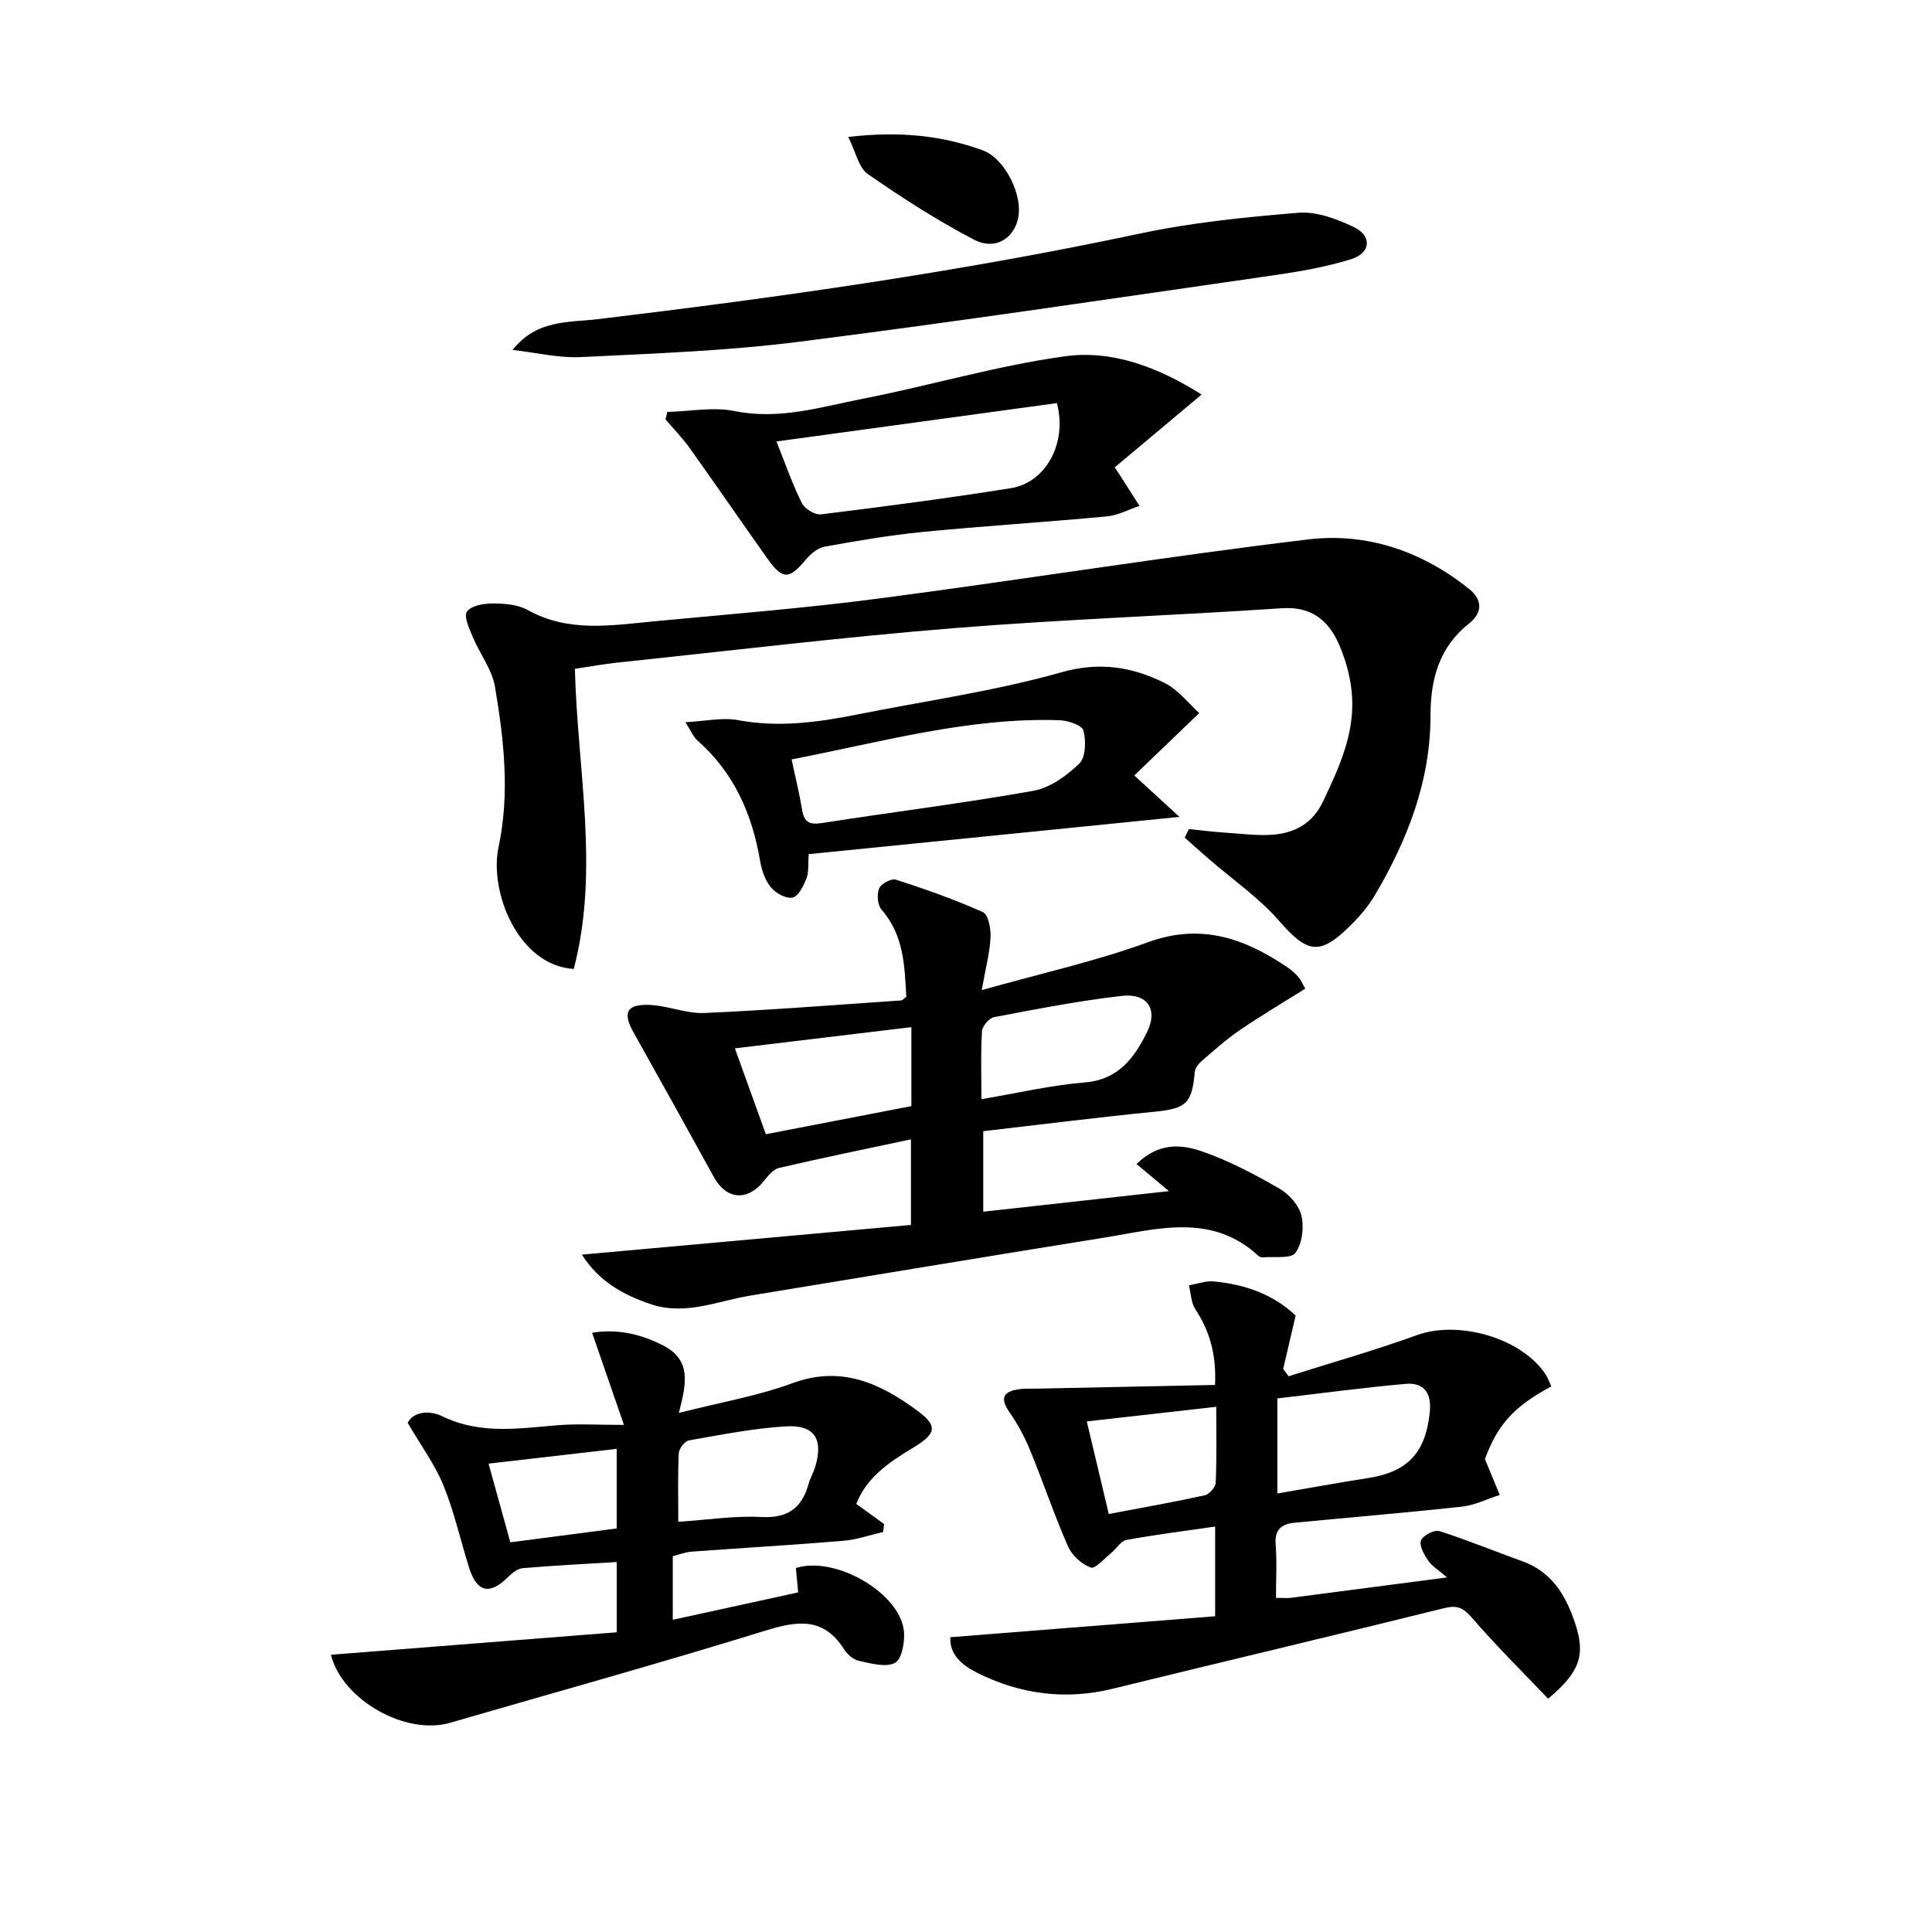
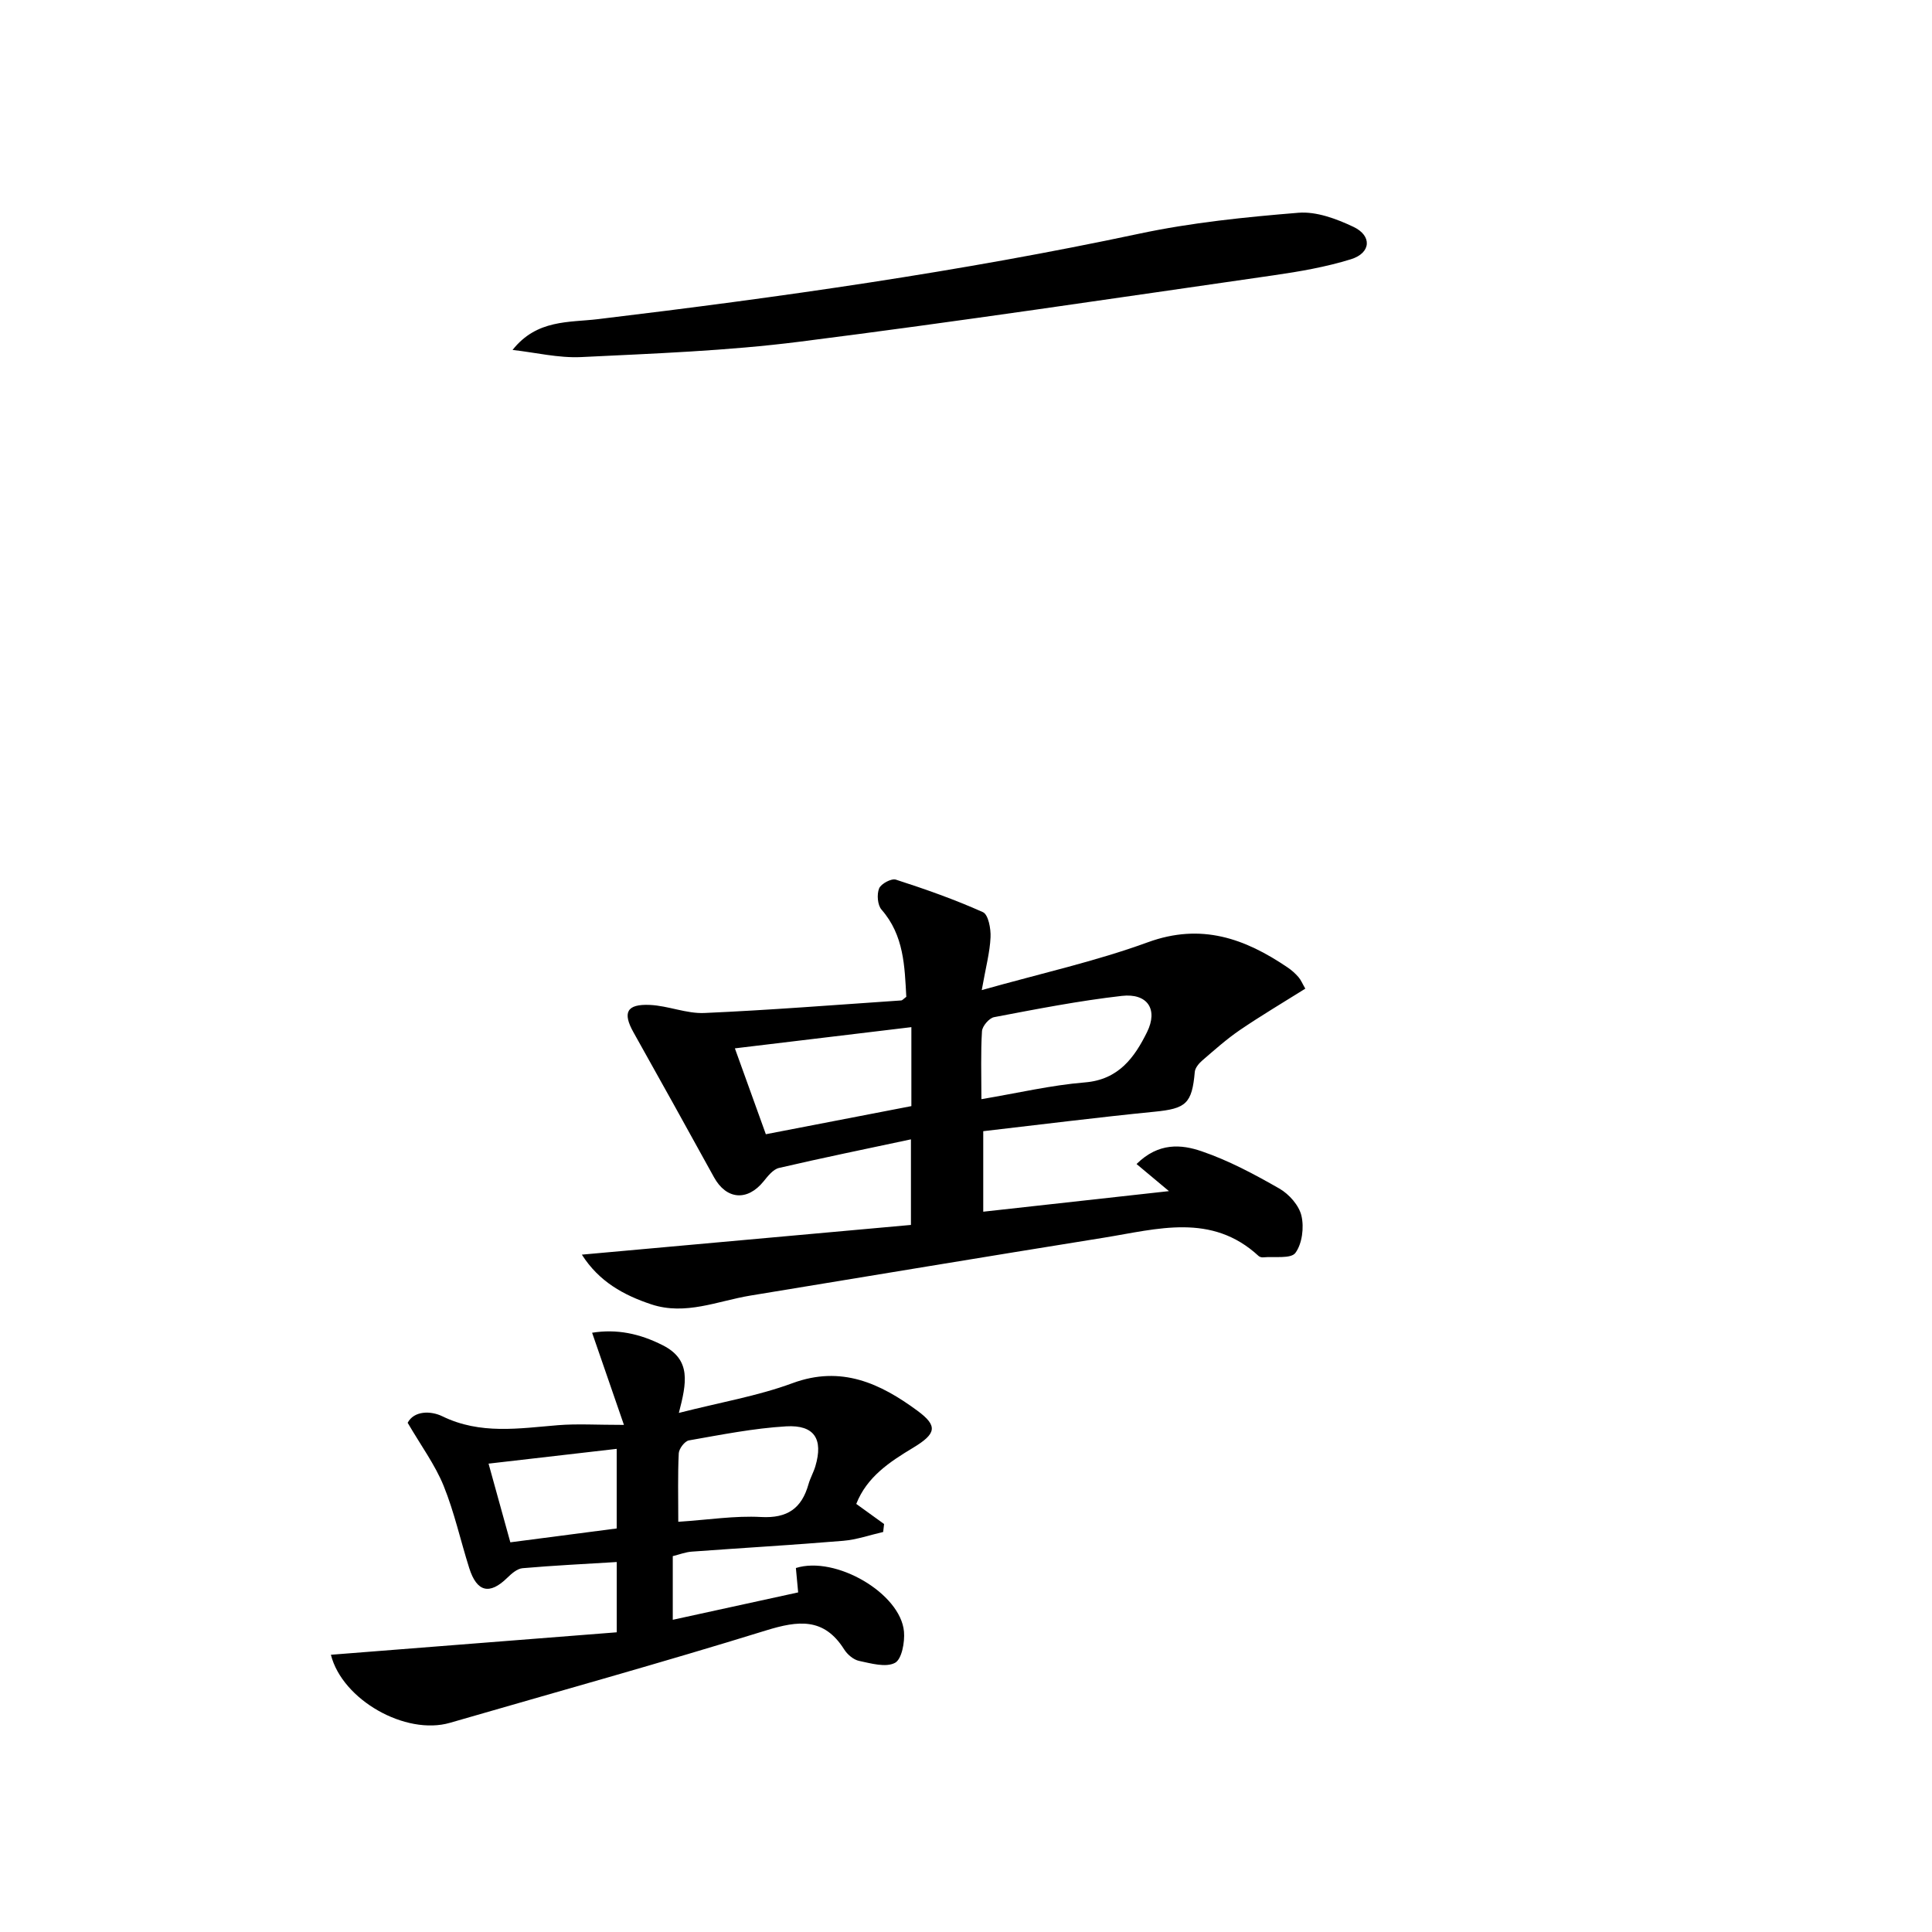
<svg xmlns="http://www.w3.org/2000/svg" enable-background="new 0 0 400 400" viewBox="0 0 400 400">
  <path d="m203.26 204.99c12.22-3.45 23.56-5.95 34.38-9.9 11.06-4.04 20.09-.8 28.96 5.22.82.55 1.58 1.24 2.23 1.98.52.6.83 1.39 1.42 2.4-4.62 2.9-9.19 5.6-13.56 8.58-2.74 1.87-5.24 4.11-7.76 6.28-.7.6-1.48 1.53-1.56 2.36-.58 6.59-1.82 7.62-8.34 8.26-11.72 1.16-23.4 2.64-35.46 4.03v16.67c12.69-1.41 25.28-2.8 38.45-4.26-2.47-2.06-4.52-3.78-6.71-5.61 4.58-4.53 9.33-4.06 13.45-2.65 5.61 1.91 10.95 4.77 16.12 7.73 2.01 1.15 4.07 3.48 4.57 5.63.57 2.41.15 5.79-1.25 7.69-.94 1.27-4.36.7-6.68.92-.31.03-.72-.08-.94-.28-9.74-9.01-20.99-5.57-31.97-3.8-24.42 3.92-48.81 7.98-73.22 11.99-6.81 1.12-13.46 4.17-20.55 1.82-5.72-1.9-10.83-4.71-14.37-10.29 23.02-2.08 45.48-4.11 68.13-6.15 0-6.62 0-11.86 0-17.72-9.29 1.98-18.33 3.83-27.31 5.92-1.22.28-2.31 1.68-3.19 2.77-3.37 4.17-7.72 3.8-10.28-.85-5.51-10.02-11.07-20.01-16.66-29.99-2.3-4.1-1.43-5.9 3.4-5.68 3.78.17 7.55 1.83 11.27 1.67 13.6-.6 27.17-1.68 40.75-2.6.27-.02.52-.36 1.06-.75-.35-6.29-.46-12.71-5.13-18.05-.83-.95-1-3.16-.5-4.39.39-.97 2.55-2.12 3.47-1.82 6.1 1.97 12.18 4.11 18.02 6.73 1.12.5 1.67 3.43 1.58 5.2-.13 3.07-.97 6.15-1.82 10.94zm-44.7 29.84c10.31-1.99 20.19-3.9 30.13-5.82 0-5.44 0-10.53 0-16.35-12.34 1.48-24.34 2.93-36.54 4.39 2.28 6.34 4.28 11.89 6.41 17.78zm44.63-7.26c7.52-1.26 14.44-2.9 21.44-3.47 6.99-.57 10.27-5.19 12.85-10.41 2.35-4.75.06-8.1-5.22-7.5-8.87 1.01-17.66 2.73-26.44 4.4-1.02.19-2.44 1.85-2.51 2.9-.28 4.44-.12 8.91-.12 14.08z" />
-   <path d="m119.02 138.47c.54 21.02 5.13 41.68-.23 62.14-11.37-.67-17.57-15.81-15.57-25.23 2.37-11.17 1.11-22.19-.73-33.15-.61-3.61-3.15-6.87-4.62-10.37-.71-1.7-1.89-4.25-1.19-5.24.87-1.23 3.46-1.68 5.3-1.68 2.44.01 5.21.2 7.26 1.35 8.48 4.73 17.39 3.18 26.26 2.34 15.53-1.47 31.1-2.7 46.57-4.73 29.62-3.88 59.13-8.66 88.79-12.22 12.16-1.46 23.61 2.46 33.34 10.29 2.74 2.21 2.79 4.87-.06 7.13-6.18 4.9-7.97 11.52-7.97 19.04.01 13.54-4.74 25.68-11.48 37.14-1.33 2.27-3.1 4.35-4.97 6.21-6.49 6.48-9.03 5.9-14.93-.87-4.19-4.8-9.61-8.53-14.47-12.74-1.69-1.47-3.36-2.97-5.04-4.46.29-.59.57-1.18.86-1.77 2.51.25 5.02.58 7.53.74 3.47.22 7 .74 10.42.37 4.26-.46 7.75-2.47 9.78-6.73 3.47-7.26 6.82-14.56 5.98-22.83-.34-3.39-1.31-6.85-2.71-9.97-2.18-4.87-5.71-7.71-11.72-7.3-22.71 1.52-45.48 2.3-68.16 4.14-23.18 1.88-46.28 4.68-69.41 7.11-2.77.29-5.53.8-8.83 1.29z" />
-   <path d="m307.44 302.09c1.2 2.9 2.14 5.16 3.07 7.42-2.6.83-5.14 2.13-7.8 2.42-11.54 1.26-23.12 2.22-34.67 3.33-2.62.25-4.18 1.37-3.93 4.48.28 3.59.07 7.23.07 11.08 1.45 0 2.28.09 3.08-.01 10.46-1.35 20.91-2.72 32.34-4.22-1.81-1.56-3.12-2.32-3.89-3.45-.84-1.24-1.9-3.07-1.52-4.18.35-1.02 2.76-2.29 3.79-1.97 5.81 1.84 11.46 4.19 17.21 6.25 6.08 2.18 8.97 7.02 10.88 12.71 2.22 6.63 1.15 10.13-5.54 15.75-5.25-5.51-10.76-10.94-15.79-16.77-1.8-2.08-3.05-2.65-5.74-1.98-22.84 5.66-45.75 11.08-68.61 16.68-9.79 2.4-19.09 1.17-28.01-3.26-3.19-1.59-5.8-3.78-5.63-7.4 18.5-1.46 36.62-2.9 54.83-4.34 0-6.85 0-12.45 0-18.57-6.34.92-12.39 1.68-18.37 2.77-1.16.21-2.04 1.8-3.12 2.67-1.42 1.14-3.34 3.39-4.26 3.05-1.89-.7-3.91-2.53-4.72-4.4-2.86-6.51-5.12-13.28-7.83-19.87-1.13-2.74-2.55-5.43-4.25-7.85-2.32-3.29-.97-4.45 2.3-4.85.97-.12 1.97-.05 2.96-.07 12.34-.25 24.68-.51 37.27-.77.29-6.55-1.18-11.25-4.08-15.68-.89-1.36-.91-3.28-1.33-4.95 1.73-.29 3.49-.96 5.17-.8 6.41.6 12.29 2.65 16.93 7.07-.89 3.83-1.74 7.44-2.58 11.04.37.51.74 1.01 1.11 1.52 8.89-2.82 17.87-5.36 26.63-8.53 8.52-3.08 21.44.53 26.5 8.01.54.8.87 1.75 1.28 2.62-7.83 4.18-11.14 7.96-13.75 15.05zm-42.98 7.12c6.53-1.12 12.68-2.24 18.87-3.21 8.14-1.28 11.8-5.25 12.68-13.5.43-4.01-1.09-6.33-5.04-5.98-8.86.79-17.68 1.98-26.51 3.01zm-39.45-14.92c1.6 6.72 3.04 12.79 4.55 19.17 6.92-1.31 13.43-2.46 19.89-3.88.93-.2 2.21-1.68 2.25-2.61.22-5.1.11-10.22.11-15.71-9.19 1.04-17.7 2-26.8 3.03z" />
  <path d="m177.28 311.37c1.96 1.42 3.86 2.79 5.76 4.16-.06.55-.13 1.1-.19 1.65-2.76.63-5.5 1.6-8.3 1.83-10.43.87-20.89 1.47-31.33 2.24-1.29.09-2.55.59-3.93.93v13.18c8.87-1.94 17.41-3.8 25.96-5.67-.17-1.87-.33-3.48-.47-5.05 8.24-2.6 21.68 5.25 22.38 13.17.19 2.19-.46 5.73-1.87 6.47-1.9 1-4.96.11-7.43-.41-1.17-.25-2.44-1.34-3.1-2.4-4.18-6.61-9.5-5.96-16.15-3.91-21.71 6.72-43.62 12.8-65.45 19.13-9.18 2.66-22.29-4.73-24.65-14.09 19.69-1.55 39.37-3.09 59.18-4.65 0-5.64 0-9.89 0-14.55-6.68.41-13.11.72-19.51 1.28-1.11.1-2.27 1.12-3.15 1.98-3.65 3.58-6.3 2.99-7.88-2-1.8-5.68-3.08-11.56-5.31-17.06-1.77-4.34-4.64-8.24-7.44-13.03 1.33-2.51 4.77-2.52 7.19-1.34 7.86 3.83 15.85 2.5 23.94 1.84 3.94-.32 7.93-.06 13.65-.06-2.45-7.08-4.49-13.01-6.59-19.08 5.09-.82 9.84.16 14.64 2.6 5.92 3.01 4.93 7.77 3.32 14 8.62-2.2 16.31-3.5 23.5-6.15 10.15-3.76 18.24.06 25.91 5.71 4.25 3.14 3.9 4.74-.89 7.64-4.92 2.96-9.59 6.05-11.79 11.64zm-36.85 3.7c6.25-.41 11.73-1.29 17.14-.99 5.46.3 8.41-1.79 9.82-6.79.36-1.27 1.04-2.44 1.42-3.71 1.67-5.61-.17-8.61-6.05-8.27-6.75.4-13.45 1.74-20.13 2.91-.86.15-2.05 1.71-2.1 2.67-.22 4.46-.1 8.93-.1 14.18zm-12.75-15.1c-9.06 1.05-17.67 2.04-26.53 3.06 1.6 5.79 3.01 10.85 4.51 16.29 7.5-.98 14.66-1.91 22.02-2.87 0-5.46 0-10.55 0-16.48z" />
-   <path d="m230.79 96.77c.7 1.05.89 1.32 1.07 1.6 1.36 2.12 2.71 4.24 4.06 6.37-2.25.75-4.46 1.97-6.76 2.18-12.72 1.19-25.48 1.98-38.2 3.22-6.76.66-13.49 1.83-20.18 3.03-1.41.25-2.88 1.44-3.85 2.59-3.57 4.28-4.88 4.36-8.14-.24-5.38-7.57-10.63-15.24-16.03-22.8-1.49-2.08-3.31-3.93-4.97-5.89.12-.51.25-1.03.37-1.54 4.67-.12 9.51-1.09 13.98-.18 9.24 1.88 17.82-.86 26.53-2.56 13.99-2.74 27.76-6.85 41.84-8.79 9.71-1.33 19.16 2.18 28.27 7.92-6.32 5.31-12.19 10.23-17.99 15.09zm-70.04-5.37c1.98 4.92 3.37 8.99 5.29 12.8.59 1.17 2.7 2.44 3.95 2.29 13.12-1.62 26.24-3.33 39.3-5.42 7.2-1.16 11.72-9.23 9.53-17.61-18.98 2.58-38.1 5.2-58.07 7.94z" />
-   <path d="m248.29 147.63c-4.95 4.76-9.17 8.82-13.45 12.92 3.34 3.06 5.89 5.4 9.36 8.58-26.54 2.66-51.53 5.17-76.76 7.71-.17 2.2.04 3.76-.47 5.03-.61 1.53-1.64 3.68-2.86 3.96-1.31.3-3.48-.89-4.48-2.09-1.21-1.45-1.93-3.54-2.25-5.45-1.65-9.8-5.46-18.4-13.08-25.07-.69-.6-1.05-1.58-2.4-3.7 4.28-.22 7.7-1.02 10.86-.43 8.37 1.56 16.49.48 24.65-1.15 14.14-2.82 28.51-4.84 42.34-8.75 7.94-2.24 14.61-1.13 21.31 2.18 2.9 1.42 5.06 4.32 7.23 6.26zm-84.4 9.6c.85 3.99 1.65 7.2 2.18 10.45.42 2.58 1.54 3.12 4.11 2.72 14.58-2.27 29.24-4.09 43.77-6.67 3.44-.61 6.91-3.13 9.51-5.65 1.34-1.3 1.41-4.7.85-6.84-.29-1.1-3.2-2.07-4.96-2.13-18.8-.61-36.74 4.5-55.46 8.12z" />
  <path d="m106.12 72.45c5.03-6.36 11.69-5.65 17.73-6.38 37.57-4.51 74.99-9.81 112.03-17.69 10.81-2.3 21.92-3.43 32.95-4.33 3.71-.3 7.86 1.25 11.37 2.91 3.92 1.85 3.66 5.42-.49 6.71-5.19 1.61-10.63 2.55-16.03 3.33-32.7 4.7-65.38 9.6-98.16 13.75-14.97 1.9-30.12 2.44-45.21 3.18-4.69.22-9.45-.95-14.19-1.48z" />
-   <path d="m175.62 28.35c10.73-1.24 19.4-.28 27.81 2.76 4.7 1.7 8.59 9.61 7.27 14.47-1.09 4.02-4.84 6.25-9.09 4.02-7.61-3.99-14.9-8.67-21.96-13.58-1.89-1.33-2.46-4.55-4.03-7.67z" />
</svg>